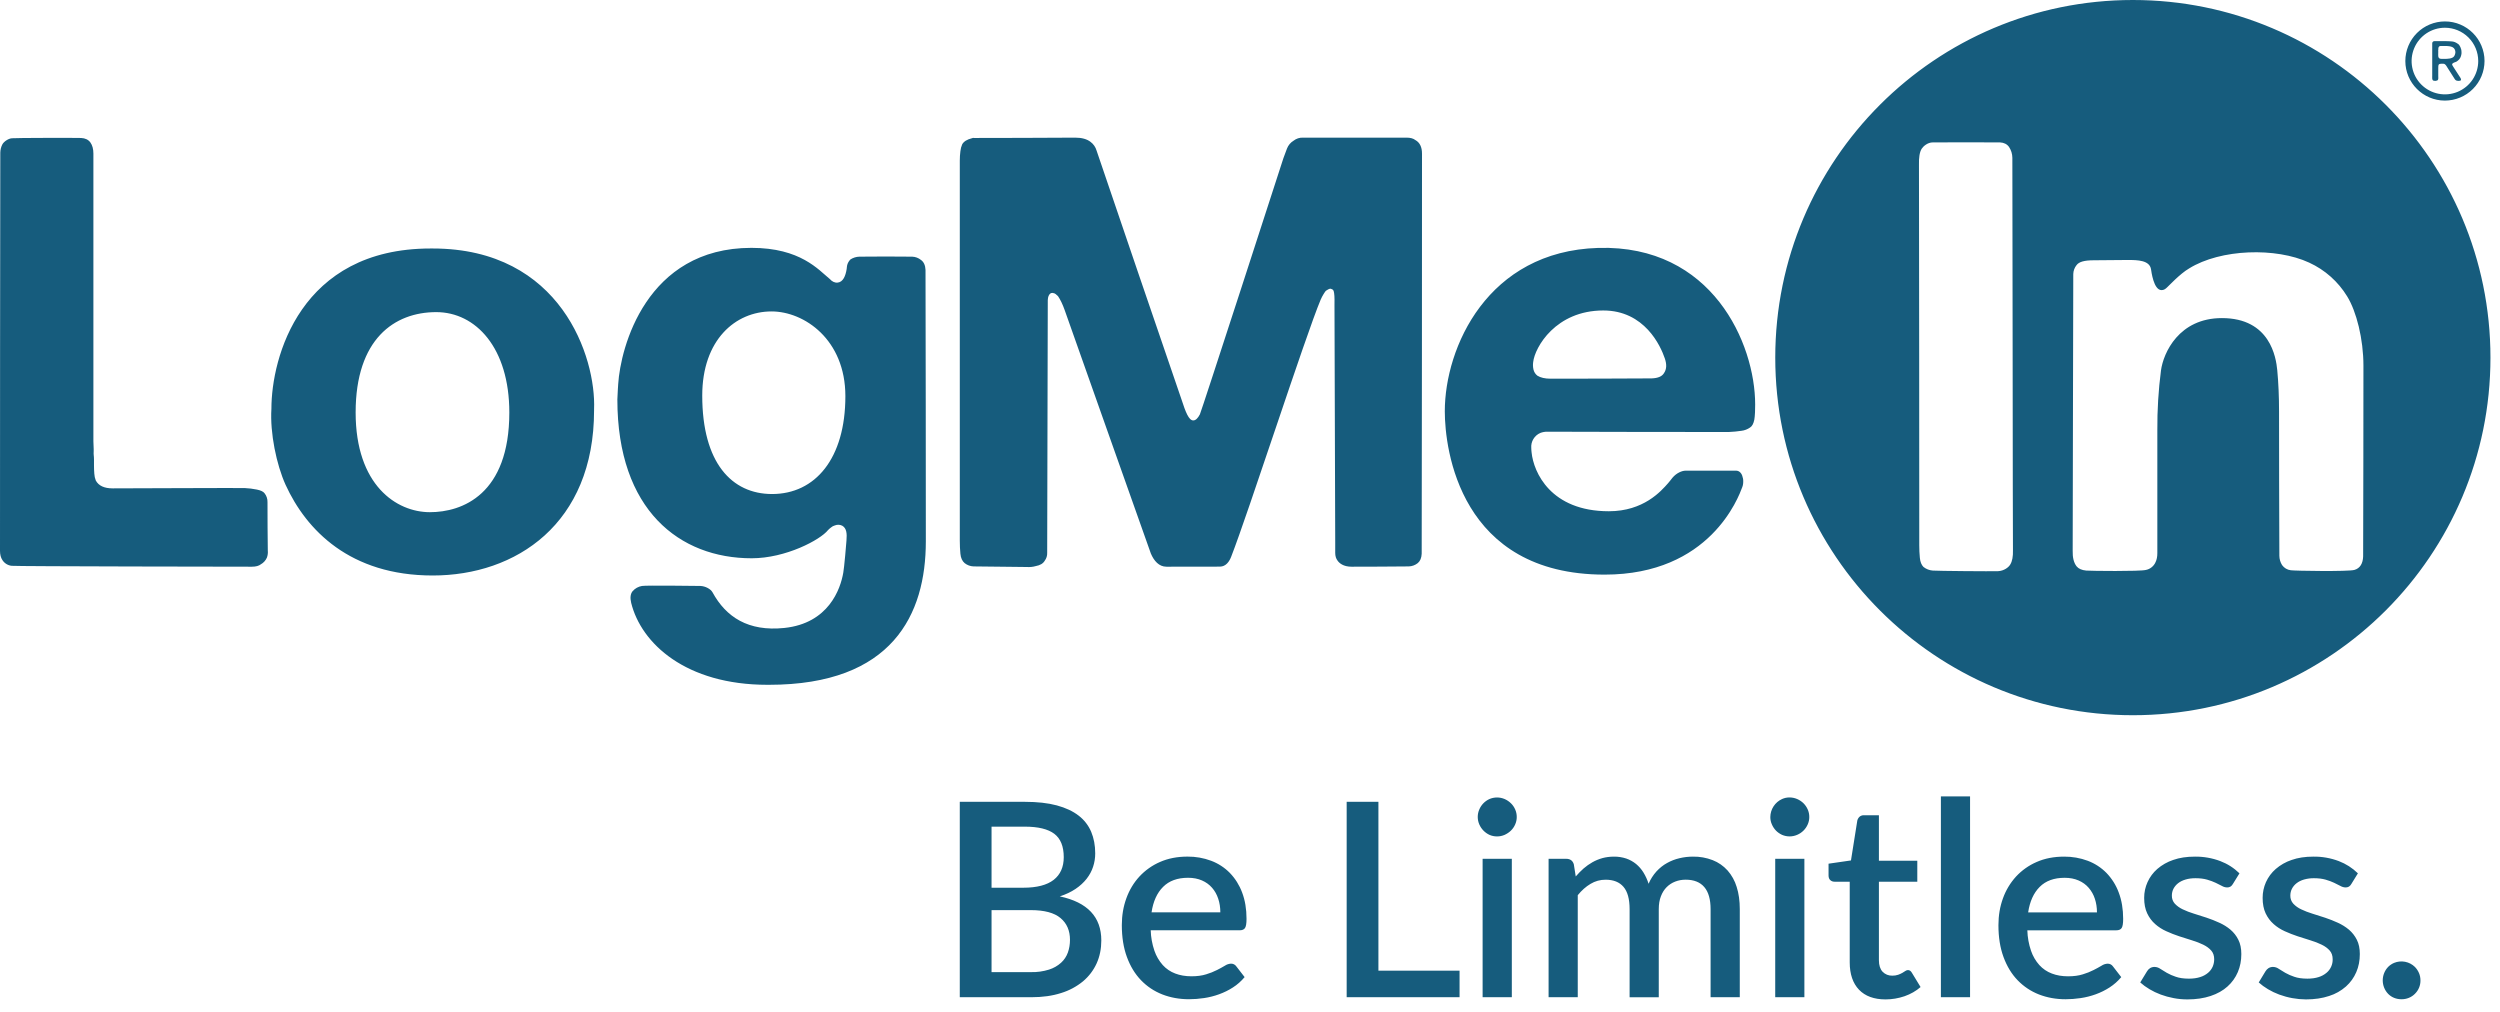
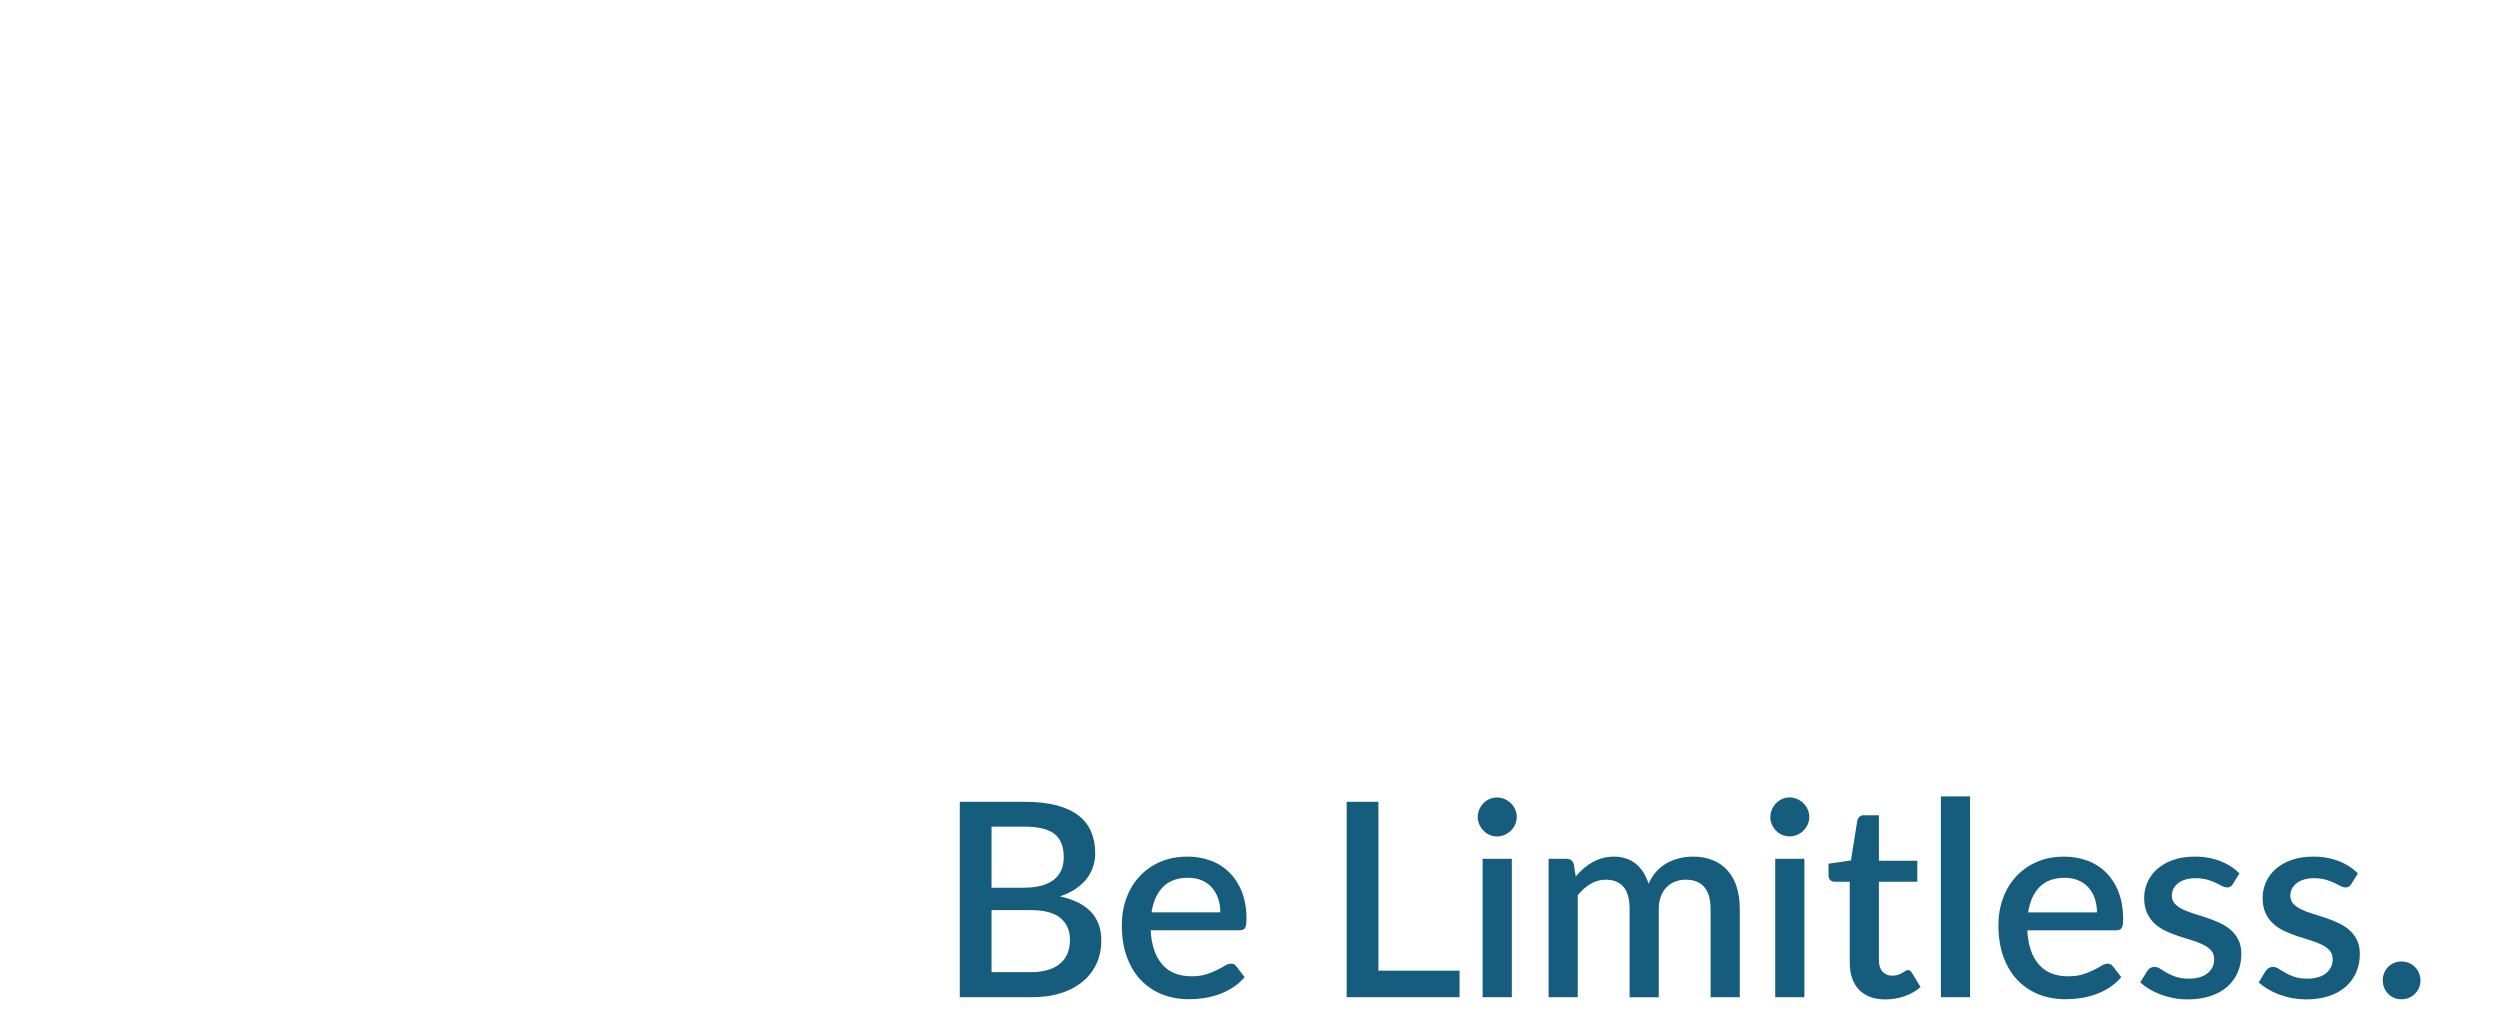
<svg xmlns="http://www.w3.org/2000/svg" width="126" height="51" viewBox="0 0 126 51" fill="none">
-   <path d="M13.33 24.856C13.269 24.776 13.143 24.715 12.95 24.675C12.745 24.633 12.537 24.607 12.328 24.598C12.105 24.588 6.104 24.614 5.678 24.614C5.254 24.614 4.971 24.482 4.828 24.218C4.784 24.107 4.759 23.989 4.753 23.87C4.742 23.734 4.737 23.597 4.737 23.46V23.155C4.737 22.97 4.71 22.919 4.721 22.765C4.73 22.615 4.707 22.407 4.707 22.245V7.743C4.707 7.51 4.657 7.323 4.556 7.181C4.454 7.039 4.296 6.964 4.085 6.954C3.872 6.943 0.749 6.948 0.608 6.968C0.427 6.977 0.202 7.131 0.122 7.271C0.053 7.403 0.017 7.549 0.015 7.697C0.005 7.88 0 27.564 0 27.757C0 27.951 0.04 28.106 0.122 28.229C0.173 28.309 0.242 28.377 0.324 28.427C0.405 28.477 0.497 28.508 0.592 28.517C0.804 28.547 12.489 28.562 12.692 28.562C12.894 28.562 13.046 28.521 13.148 28.44C13.283 28.365 13.389 28.247 13.451 28.106C13.494 27.99 13.51 27.865 13.497 27.742C13.486 27.601 13.482 25.494 13.482 25.312C13.488 25.147 13.434 24.985 13.33 24.856V24.856ZM21.667 25.814C19.976 25.814 17.924 24.45 17.924 20.789C17.924 17.083 19.882 15.731 21.986 15.731C23.978 15.731 25.67 17.53 25.67 20.789C25.67 24.921 23.295 25.814 21.667 25.814V25.814ZM21.809 12.524H21.7C15.126 12.524 13.679 18.024 13.679 20.603V20.605C13.603 21.821 13.933 23.417 14.392 24.432C15.44 26.722 17.644 29.005 21.808 29.005C26.001 29.005 29.941 26.404 29.941 20.682V20.636C30.049 18.024 28.284 12.524 21.808 12.524H21.809ZM38.913 24.899C36.877 24.899 35.393 23.321 35.393 19.937C35.393 17.13 37.063 15.696 38.887 15.696C40.525 15.696 42.607 17.106 42.607 19.966C42.607 23.109 41.09 24.899 38.913 24.899V24.899ZM46.419 13.103C46.294 13.001 46.139 12.943 45.978 12.936C45.807 12.926 43.477 12.926 43.306 12.936C43.15 12.942 42.998 12.989 42.866 13.073C42.785 13.152 42.727 13.252 42.698 13.361C42.68 13.427 42.686 13.468 42.672 13.558C42.615 13.918 42.488 14.211 42.222 14.243C42.075 14.261 41.932 14.19 41.826 14.066C41.254 13.601 40.345 12.492 37.874 12.492C32.556 12.492 31.271 17.535 31.157 19.359C31.157 19.359 31.123 19.865 31.115 20.128C31.115 25.722 34.263 28.137 37.884 28.137C39.607 28.137 41.348 27.205 41.732 26.717C41.78 26.667 41.829 26.625 41.88 26.587C41.938 26.535 42.008 26.498 42.084 26.479C42.143 26.456 42.207 26.445 42.27 26.448C42.334 26.452 42.396 26.468 42.452 26.498C42.662 26.622 42.695 26.872 42.662 27.245C42.665 27.28 42.541 28.683 42.501 28.865C42.359 29.693 41.759 31.415 39.531 31.649C37.71 31.839 36.591 31.099 35.91 29.852C35.819 29.684 35.549 29.542 35.303 29.532C35.201 29.532 32.559 29.494 32.357 29.532C32.175 29.562 32.009 29.654 31.887 29.792C31.775 29.924 31.749 30.122 31.811 30.384C32.316 32.434 34.57 34.514 38.675 34.514H38.755C44.985 34.514 46.662 30.964 46.662 27.286C46.662 27.286 46.656 13.836 46.646 13.604C46.636 13.372 46.56 13.204 46.419 13.103V13.103ZM83.861 18.812C83.76 18.975 83.554 19.061 83.24 19.071C82.925 19.081 78.435 19.086 78.152 19.086C77.869 19.086 77.646 19.036 77.484 18.934C77.386 18.858 77.317 18.75 77.288 18.629C77.259 18.504 77.254 18.376 77.272 18.249C77.354 17.504 78.409 15.648 80.805 15.648C82.889 15.648 83.695 17.437 83.908 18.068C84.008 18.365 84.003 18.608 83.861 18.812ZM80.551 12.495C74.971 12.658 72.818 17.512 72.818 20.731C72.818 22.64 73.577 28.961 80.873 28.961C86.189 28.961 87.621 25.059 87.811 24.551C87.851 24.451 87.866 24.329 87.857 24.188C87.853 24.139 87.843 24.091 87.827 24.045C87.791 23.859 87.662 23.722 87.506 23.722H84.95C84.777 23.722 84.497 23.834 84.29 24.081C84.227 24.161 84.143 24.273 84.073 24.351C83.716 24.757 82.835 25.767 81.087 25.767C78.149 25.767 77.292 23.797 77.192 22.803C77.184 22.725 77.176 22.65 77.176 22.579C77.163 22.42 77.2 22.261 77.283 22.125C77.366 21.988 77.489 21.881 77.636 21.819C77.748 21.777 77.867 21.756 77.986 21.758C78.118 21.758 86.894 21.783 87.128 21.773C87.358 21.763 87.572 21.743 87.765 21.713C87.923 21.695 88.075 21.637 88.205 21.545C88.305 21.484 88.377 21.353 88.418 21.15C88.448 20.997 88.466 20.575 88.46 20.385C88.46 17.318 86.297 12.327 80.552 12.495H80.551ZM122.885 2.544C122.883 2.525 122.886 2.506 122.892 2.488V2.437C122.896 2.425 122.898 2.413 122.9 2.4C122.901 2.388 122.905 2.377 122.912 2.368C122.922 2.346 122.945 2.331 122.975 2.322L122.997 2.32C123.004 2.318 123.01 2.317 123.017 2.317H123.24C123.316 2.317 123.384 2.322 123.447 2.331C123.505 2.338 123.561 2.355 123.613 2.381C123.661 2.406 123.7 2.447 123.722 2.497C123.736 2.528 123.745 2.562 123.749 2.596C123.755 2.636 123.751 2.676 123.739 2.714C123.731 2.759 123.712 2.801 123.685 2.838C123.662 2.869 123.632 2.893 123.597 2.908C123.557 2.926 123.516 2.94 123.473 2.948C123.424 2.958 123.373 2.964 123.323 2.965L123.163 2.967L123.019 2.965C122.972 2.963 122.937 2.947 122.915 2.915C122.894 2.889 122.884 2.842 122.885 2.775L122.888 2.603C122.888 2.583 122.887 2.563 122.885 2.543V2.544ZM122.584 3.966C122.59 3.981 122.595 3.997 122.597 4.013C122.598 4.02 122.601 4.027 122.606 4.034C122.61 4.04 122.616 4.045 122.622 4.049C122.639 4.063 122.66 4.071 122.682 4.073C122.708 4.076 122.735 4.076 122.761 4.075C122.785 4.073 122.809 4.067 122.831 4.057C122.855 4.046 122.869 4.032 122.874 4.017C122.886 3.991 122.892 3.962 122.891 3.933C122.888 3.899 122.888 3.866 122.888 3.833V3.46C122.888 3.42 122.888 3.38 122.891 3.344C122.891 3.308 122.9 3.277 122.915 3.252C122.927 3.237 122.943 3.228 122.962 3.225C122.984 3.221 123.005 3.216 123.026 3.211H123.068C123.095 3.211 123.122 3.211 123.148 3.213C123.172 3.214 123.195 3.221 123.215 3.233C123.251 3.258 123.281 3.291 123.302 3.329C123.324 3.367 123.347 3.404 123.372 3.441L123.662 3.897C123.68 3.922 123.698 3.95 123.715 3.98C123.73 4.009 123.753 4.033 123.782 4.049C123.794 4.059 123.807 4.063 123.821 4.063C123.834 4.063 123.849 4.066 123.864 4.073C123.891 4.079 123.92 4.079 123.947 4.073C123.959 4.07 123.972 4.069 123.985 4.068C123.996 4.067 124.006 4.064 124.015 4.058C124.038 4.037 124.043 4.01 124.031 3.976C124.022 3.952 124.01 3.928 123.996 3.906L123.953 3.842L123.676 3.414C123.664 3.394 123.652 3.375 123.639 3.356C123.625 3.337 123.612 3.316 123.602 3.294L123.592 3.271C123.589 3.262 123.588 3.252 123.588 3.243C123.59 3.232 123.593 3.222 123.599 3.213C123.605 3.204 123.612 3.196 123.621 3.19C123.639 3.176 123.659 3.164 123.68 3.155C123.702 3.146 123.724 3.138 123.747 3.131C123.768 3.124 123.789 3.115 123.809 3.105C123.859 3.073 123.905 3.034 123.945 2.99C123.986 2.942 124.016 2.885 124.034 2.824C124.043 2.791 124.051 2.758 124.056 2.724C124.063 2.689 124.064 2.652 124.058 2.617V2.575L124.045 2.493C124.025 2.412 123.991 2.335 123.943 2.267C123.918 2.236 123.886 2.211 123.851 2.192C123.767 2.131 123.668 2.095 123.565 2.087C123.439 2.077 123.313 2.072 123.187 2.073H122.699C122.693 2.073 122.687 2.074 122.681 2.076L122.663 2.078C122.638 2.085 122.616 2.101 122.602 2.123C122.589 2.142 122.583 2.165 122.584 2.188V3.815L122.582 3.881C122.58 3.9 122.581 3.919 122.584 3.938V3.966V3.966ZM123.224 1.398C123.669 1.398 124.095 1.575 124.41 1.889C124.725 2.204 124.902 2.63 124.903 3.075C124.903 3.407 124.805 3.732 124.621 4.008C124.437 4.285 124.175 4.5 123.868 4.628C123.561 4.755 123.224 4.789 122.898 4.724C122.572 4.659 122.272 4.5 122.037 4.265C121.802 4.03 121.642 3.731 121.577 3.405C121.512 3.08 121.546 2.742 121.673 2.435C121.8 2.128 122.015 1.866 122.291 1.681C122.567 1.497 122.892 1.398 123.224 1.398V1.398ZM123.224 5.07C123.753 5.069 124.26 4.859 124.634 4.485C125.009 4.111 125.219 3.604 125.22 3.075C125.22 1.975 124.325 1.08 123.224 1.08C122.695 1.081 122.188 1.291 121.814 1.665C121.44 2.039 121.23 2.546 121.229 3.075C121.229 4.175 122.125 5.07 123.224 5.07ZM119.102 28.044C119.09 28.398 118.95 28.641 118.662 28.724C118.351 28.814 115.649 28.772 115.457 28.741C115.37 28.731 115.285 28.703 115.209 28.658C115.134 28.613 115.068 28.553 115.017 28.481C114.929 28.34 114.881 28.177 114.88 28.011C114.87 27.82 114.864 20.739 114.864 20.739C114.864 19.989 114.834 19.295 114.774 18.658C114.713 18.02 114.418 16.032 111.983 16.032C109.82 16.032 109.033 17.782 108.913 18.672C108.784 19.669 108.723 20.674 108.73 21.679V27.877C108.73 28.057 108.7 28.21 108.64 28.332C108.597 28.432 108.53 28.52 108.445 28.588C108.36 28.657 108.26 28.704 108.153 28.725C107.843 28.803 105.369 28.777 105.146 28.757C104.923 28.736 104.762 28.667 104.661 28.544C104.518 28.362 104.454 28.099 104.463 27.753C104.472 27.411 104.483 13.996 104.493 13.813C104.497 13.647 104.556 13.487 104.661 13.359C104.783 13.196 105.049 13.118 105.525 13.118L107.251 13.103C107.736 13.103 108.336 13.117 108.411 13.567C108.43 13.682 108.541 14.614 108.937 14.622C109.057 14.624 109.139 14.567 109.236 14.469C109.283 14.435 109.863 13.801 110.332 13.529C111.916 12.543 114.714 12.459 116.384 13.237C117.177 13.601 117.843 14.193 118.297 14.937C118.766 15.697 119.117 17.089 119.117 18.431C119.117 18.735 119.111 27.689 119.102 28.044V28.044ZM101.315 28.454C101.235 28.594 101 28.773 100.705 28.787C100.413 28.8 97.607 28.777 97.413 28.757C97.242 28.745 97.078 28.681 96.943 28.574C96.842 28.472 96.781 28.321 96.761 28.119C96.74 27.907 96.731 27.694 96.731 27.481C96.731 27.481 96.726 8.701 96.716 8.317C96.705 7.933 96.751 7.657 96.853 7.497C96.932 7.375 97.148 7.177 97.413 7.177C97.465 7.177 100.597 7.167 100.8 7.177C101.002 7.187 101.154 7.264 101.255 7.406C101.363 7.568 101.421 7.758 101.423 7.952C101.432 8.176 101.442 27.4 101.453 27.724C101.463 28.047 101.417 28.292 101.315 28.454V28.454ZM107.497 0C97.542 0 89.473 8.07 89.473 18.024C89.473 27.977 97.542 36.047 107.497 36.047C117.45 36.047 125.519 27.977 125.519 18.024C125.519 8.07 117.449 0 107.497 0V0ZM70.894 6.937H65.67C65.499 6.93 65.332 6.985 65.198 7.09C65.046 7.181 64.929 7.32 64.865 7.485L64.684 7.971C64.581 8.295 60.521 20.826 60.474 20.884C60.373 21.08 60.259 21.19 60.14 21.19C59.915 21.19 59.753 20.766 59.549 20.137C59.432 19.82 55.328 7.784 55.268 7.591C55.218 7.415 55.111 7.26 54.964 7.151C54.782 7.01 54.524 6.937 54.19 6.937C53.855 6.937 49.143 6.964 49.103 6.954C49.062 6.943 49.019 6.948 48.982 6.968C48.738 7.028 48.576 7.131 48.496 7.271C48.447 7.382 48.416 7.5 48.404 7.621C48.384 7.773 48.374 7.93 48.374 8.091V27.257C48.374 27.479 48.384 27.697 48.404 27.907C48.424 28.123 48.496 28.277 48.617 28.38C48.746 28.484 48.906 28.543 49.072 28.547C49.254 28.557 51.582 28.567 51.745 28.577C51.905 28.587 52.058 28.573 52.201 28.531C52.424 28.491 52.575 28.4 52.656 28.258C52.741 28.145 52.784 28.005 52.778 27.864L52.808 15.126C52.808 14.985 52.877 14.741 53.053 14.764C53.126 14.774 53.162 14.789 53.203 14.819C53.243 14.849 53.283 14.885 53.323 14.925C53.446 15.107 53.557 15.34 53.658 15.624C53.677 15.664 57.947 27.764 58.003 27.897C58.16 28.267 58.411 28.562 58.79 28.562L61.48 28.558C61.792 28.558 61.963 28.288 62.049 28.065C62.904 25.879 65.794 16.929 66.564 15.097C66.64 14.917 66.792 14.682 66.824 14.657C66.864 14.627 67.008 14.533 67.069 14.553C67.189 14.593 67.212 14.606 67.239 14.77C67.266 14.93 67.261 15.252 67.258 15.399C67.256 15.586 67.295 27.348 67.295 27.348V27.864C67.295 28.024 67.335 28.157 67.415 28.258C67.498 28.38 67.705 28.562 68.114 28.562C68.114 28.562 70.818 28.557 71 28.547C71.166 28.543 71.326 28.484 71.456 28.38C71.578 28.278 71.643 28.123 71.653 27.908C71.663 27.697 71.669 8.077 71.669 7.743C71.669 7.409 71.556 7.181 71.334 7.059C71.232 6.979 71.086 6.937 70.894 6.937V6.937Z" fill="#165C7D" />
  <path d="M121.916 49.04C121.867 48.926 121.798 48.822 121.711 48.733C121.575 48.6 121.403 48.51 121.217 48.474C121.03 48.438 120.837 48.457 120.661 48.53C120.549 48.578 120.447 48.647 120.361 48.733C120.187 48.916 120.09 49.159 120.09 49.411C120.09 49.664 120.187 49.906 120.361 50.089C120.446 50.176 120.548 50.245 120.661 50.291C120.777 50.338 120.901 50.362 121.034 50.362C121.161 50.363 121.288 50.34 121.406 50.292C121.52 50.246 121.624 50.177 121.711 50.089C121.801 50.001 121.873 49.896 121.921 49.779C121.969 49.663 121.993 49.538 121.991 49.412C121.992 49.284 121.966 49.157 121.916 49.039V49.04ZM118.387 46.856C118.217 46.714 118.029 46.597 117.827 46.506C117.617 46.41 117.402 46.325 117.183 46.252C116.97 46.181 116.756 46.112 116.541 46.047C116.349 45.99 116.162 45.917 115.981 45.831C115.831 45.763 115.696 45.666 115.583 45.547C115.482 45.435 115.428 45.288 115.433 45.137C115.433 45.015 115.46 44.897 115.514 44.792C115.571 44.683 115.652 44.587 115.75 44.512C115.853 44.432 115.978 44.37 116.127 44.327C116.288 44.282 116.455 44.26 116.622 44.262C116.845 44.262 117.042 44.286 117.207 44.333C117.373 44.381 117.519 44.435 117.642 44.494C117.765 44.554 117.872 44.606 117.963 44.655C118.04 44.699 118.126 44.724 118.215 44.727C118.275 44.729 118.335 44.715 118.387 44.685C118.439 44.651 118.481 44.604 118.51 44.549L118.838 44.016C118.563 43.746 118.234 43.536 117.874 43.399C117.466 43.245 117.032 43.168 116.595 43.174C116.18 43.174 115.815 43.229 115.497 43.342C115.203 43.44 114.931 43.595 114.697 43.797C114.487 43.98 114.319 44.206 114.204 44.46C114.093 44.71 114.036 44.981 114.037 45.254C114.037 45.559 114.087 45.817 114.187 46.03C114.288 46.242 114.421 46.422 114.588 46.57C114.754 46.718 114.943 46.84 115.155 46.935C115.368 47.031 115.583 47.116 115.802 47.188C116.02 47.262 116.236 47.331 116.448 47.393C116.66 47.458 116.85 47.531 117.015 47.613C117.182 47.694 117.315 47.793 117.416 47.907C117.516 48.02 117.566 48.167 117.566 48.345C117.57 48.475 117.544 48.604 117.49 48.722C117.437 48.84 117.358 48.945 117.258 49.028C117.142 49.126 117.007 49.199 116.862 49.244C116.702 49.296 116.513 49.324 116.294 49.324C116.029 49.324 115.808 49.292 115.631 49.229C115.473 49.178 115.321 49.111 115.176 49.029C115.064 48.965 114.955 48.898 114.847 48.827C114.764 48.768 114.666 48.735 114.564 48.733C114.484 48.731 114.404 48.752 114.335 48.793C114.272 48.834 114.219 48.889 114.18 48.954L113.84 49.515C113.976 49.638 114.132 49.752 114.307 49.856C114.483 49.961 114.672 50.052 114.875 50.127C115.306 50.285 115.761 50.367 116.22 50.37C116.658 50.37 117.047 50.311 117.386 50.198C117.7 50.1 117.99 49.937 118.237 49.719C118.465 49.515 118.639 49.272 118.757 48.995C118.877 48.717 118.935 48.415 118.935 48.085C118.935 47.802 118.885 47.561 118.785 47.365C118.688 47.171 118.553 46.998 118.388 46.856H118.387ZM112.417 46.856C112.247 46.714 112.058 46.596 111.855 46.506C111.646 46.41 111.431 46.325 111.213 46.252C111 46.181 110.785 46.112 110.57 46.047C110.378 45.99 110.191 45.917 110.01 45.831C109.861 45.762 109.726 45.666 109.612 45.547C109.511 45.435 109.457 45.288 109.462 45.137C109.462 45.015 109.489 44.897 109.543 44.792C109.601 44.683 109.681 44.588 109.779 44.512C109.882 44.432 110.009 44.37 110.156 44.327C110.304 44.283 110.469 44.262 110.651 44.262C110.874 44.262 111.071 44.286 111.236 44.333C111.402 44.381 111.547 44.435 111.671 44.494C111.794 44.554 111.901 44.606 111.992 44.655C112.069 44.7 112.156 44.724 112.245 44.727C112.305 44.73 112.364 44.715 112.416 44.685C112.468 44.651 112.511 44.604 112.539 44.549L112.869 44.016C112.593 43.746 112.264 43.536 111.903 43.399C111.495 43.245 111.061 43.169 110.625 43.174C110.209 43.174 109.843 43.229 109.526 43.342C109.232 43.44 108.96 43.595 108.726 43.797C108.518 43.979 108.352 44.203 108.238 44.454C108.124 44.705 108.065 44.978 108.066 45.254C108.066 45.559 108.117 45.817 108.217 46.03C108.317 46.242 108.45 46.422 108.617 46.57C108.783 46.718 108.972 46.84 109.185 46.935C109.397 47.031 109.612 47.116 109.831 47.188C110.049 47.262 110.265 47.331 110.477 47.393C110.689 47.458 110.879 47.531 111.045 47.613C111.211 47.694 111.345 47.793 111.445 47.907C111.545 48.02 111.595 48.167 111.595 48.345C111.596 48.473 111.57 48.6 111.52 48.718C111.467 48.838 111.388 48.944 111.288 49.028C111.172 49.126 111.037 49.2 110.891 49.244C110.731 49.296 110.542 49.324 110.323 49.324C110.058 49.324 109.838 49.292 109.66 49.229C109.502 49.178 109.35 49.111 109.205 49.029C109.094 48.965 108.984 48.897 108.876 48.827C108.793 48.768 108.695 48.736 108.593 48.733C108.513 48.731 108.433 48.752 108.364 48.793C108.301 48.834 108.248 48.889 108.21 48.954L107.868 49.515C108.005 49.638 108.161 49.752 108.336 49.856C108.512 49.961 108.701 50.052 108.904 50.127C109.107 50.202 109.321 50.261 109.547 50.304C109.773 50.348 110.007 50.37 110.248 50.37C110.686 50.37 111.075 50.311 111.414 50.198C111.754 50.085 112.038 49.925 112.266 49.719C112.491 49.519 112.668 49.272 112.786 48.995C112.904 48.717 112.963 48.415 112.963 48.085C112.963 47.802 112.913 47.561 112.813 47.365C112.717 47.17 112.582 46.997 112.416 46.856H112.417ZM102.219 45.984C102.301 45.434 102.495 45.005 102.8 44.7C103.105 44.393 103.525 44.241 104.058 44.241C104.323 44.241 104.556 44.286 104.76 44.375C104.963 44.463 105.133 44.586 105.27 44.745C105.41 44.907 105.515 45.095 105.581 45.298C105.651 45.51 105.687 45.739 105.687 45.984H102.22H102.219ZM106.165 43.995C105.899 43.725 105.577 43.516 105.222 43.383C104.841 43.241 104.438 43.171 104.032 43.174C103.516 43.174 103.054 43.264 102.647 43.444C102.253 43.614 101.899 43.865 101.607 44.18C101.318 44.498 101.095 44.869 100.95 45.273C100.797 45.693 100.721 46.144 100.721 46.629C100.721 47.233 100.806 47.77 100.977 48.234C101.148 48.701 101.385 49.09 101.689 49.405C101.991 49.718 102.357 49.962 102.762 50.12C103.176 50.281 103.624 50.362 104.106 50.362C104.353 50.362 104.606 50.343 104.866 50.304C105.126 50.265 105.378 50.202 105.626 50.112C105.871 50.023 106.103 49.909 106.323 49.767C106.544 49.624 106.742 49.449 106.911 49.247L106.494 48.708C106.464 48.663 106.423 48.627 106.375 48.603C106.327 48.579 106.274 48.567 106.22 48.569C106.113 48.575 106.009 48.61 105.92 48.67C105.79 48.747 105.657 48.82 105.522 48.888C105.347 48.977 105.164 49.05 104.976 49.106C104.766 49.173 104.517 49.206 104.229 49.206C103.929 49.206 103.656 49.16 103.413 49.066C103.172 48.976 102.956 48.83 102.783 48.639C102.596 48.429 102.453 48.184 102.363 47.917C102.25 47.586 102.188 47.239 102.178 46.888H106.658C106.79 46.888 106.881 46.85 106.932 46.771C106.982 46.694 107.007 46.542 107.007 46.313C107.007 45.816 106.932 45.373 106.784 44.983C106.649 44.614 106.438 44.278 106.165 43.995V43.995ZM97.821 50.26H99.291V40.137H97.821V50.26ZM96.16 48.892C96.115 48.894 96.071 48.909 96.034 48.935C95.984 48.97 95.933 49.002 95.88 49.032C95.821 49.066 95.75 49.098 95.668 49.128C95.573 49.16 95.474 49.175 95.374 49.173C95.283 49.177 95.192 49.161 95.107 49.127C95.022 49.093 94.945 49.041 94.882 48.975C94.759 48.842 94.697 48.649 94.697 48.398V44.438H96.632V43.38H94.697V41.088H93.944C93.865 41.084 93.787 41.11 93.725 41.16C93.669 41.211 93.629 41.277 93.609 41.35L93.289 43.366L92.159 43.53V44.125C92.159 44.229 92.189 44.308 92.249 44.36C92.309 44.414 92.379 44.438 92.46 44.438H93.226V48.502C93.226 49.095 93.382 49.554 93.694 49.882C94.007 50.207 94.454 50.37 95.032 50.37C95.36 50.37 95.68 50.315 95.989 50.21C96.299 50.101 96.569 49.947 96.797 49.747L96.359 49.028C96.309 48.938 96.242 48.892 96.16 48.892V48.892ZM90.894 40.482C90.801 40.393 90.693 40.321 90.575 40.27C90.453 40.218 90.322 40.191 90.189 40.191C90.06 40.191 89.933 40.218 89.816 40.271C89.641 40.35 89.493 40.477 89.388 40.638C89.283 40.799 89.226 40.986 89.224 41.178C89.224 41.31 89.25 41.435 89.304 41.553C89.355 41.673 89.425 41.774 89.511 41.865C89.598 41.953 89.701 42.023 89.816 42.077C89.936 42.128 90.065 42.155 90.195 42.155C90.326 42.155 90.455 42.128 90.575 42.077C90.813 41.977 91.004 41.79 91.108 41.553C91.161 41.435 91.189 41.307 91.188 41.178C91.189 41.046 91.162 40.915 91.108 40.794C91.057 40.678 90.984 40.572 90.893 40.482H90.894ZM89.47 50.26H90.941V43.283H89.471V50.26H89.47ZM87.066 43.868C86.861 43.641 86.606 43.464 86.321 43.352C86.002 43.228 85.663 43.168 85.321 43.174C85.093 43.174 84.866 43.201 84.645 43.254C84.426 43.305 84.216 43.386 84.02 43.496C83.823 43.604 83.646 43.746 83.486 43.919C83.32 44.104 83.186 44.314 83.089 44.542C83.026 44.343 82.939 44.152 82.83 43.974C82.73 43.811 82.604 43.666 82.457 43.544C82.309 43.424 82.141 43.331 81.961 43.269C81.762 43.204 81.554 43.172 81.345 43.174C81.135 43.174 80.94 43.2 80.76 43.249C80.581 43.3 80.412 43.369 80.255 43.459C80.097 43.548 79.949 43.653 79.812 43.772C79.672 43.897 79.54 44.031 79.417 44.173L79.321 43.563C79.266 43.377 79.138 43.284 78.937 43.284H78.049V50.26H79.519V45.117C79.716 44.875 79.93 44.685 80.163 44.547C80.395 44.407 80.648 44.337 80.923 44.337C81.318 44.337 81.619 44.457 81.824 44.697C82.029 44.935 82.132 45.31 82.132 45.821V50.261H83.602V45.82C83.602 45.574 83.637 45.357 83.709 45.174C83.779 44.99 83.876 44.835 83.999 44.712C84.122 44.589 84.266 44.495 84.43 44.432C84.594 44.368 84.77 44.336 84.957 44.336C85.371 44.336 85.685 44.46 85.897 44.709C86.109 44.957 86.214 45.329 86.214 45.82V50.26H87.685V45.82C87.685 45.4 87.633 45.026 87.528 44.7C87.436 44.393 87.278 44.108 87.066 43.867V43.868ZM74.724 50.26H76.196V43.283H74.724V50.26ZM76.147 40.482C76.055 40.393 75.948 40.321 75.83 40.27C75.71 40.219 75.581 40.193 75.451 40.193C75.32 40.193 75.191 40.219 75.071 40.27C74.84 40.374 74.657 40.561 74.558 40.794C74.505 40.914 74.478 41.043 74.478 41.174C74.478 41.305 74.505 41.434 74.558 41.554C74.66 41.785 74.842 41.972 75.071 42.078C75.191 42.13 75.32 42.156 75.451 42.156C75.581 42.156 75.71 42.13 75.83 42.078C75.951 42.023 76.057 41.953 76.148 41.865C76.24 41.776 76.313 41.67 76.364 41.553C76.417 41.435 76.445 41.307 76.444 41.178C76.445 41.046 76.418 40.915 76.364 40.794C76.313 40.677 76.24 40.571 76.148 40.482H76.147ZM69.472 40.412H67.872V50.26H73.562V48.92H69.472V40.41V40.412ZM58.038 45.983C58.12 45.433 58.313 45.004 58.619 44.699C58.924 44.392 59.344 44.24 59.879 44.24C60.141 44.24 60.375 44.285 60.579 44.374C60.781 44.462 60.951 44.585 61.089 44.744C61.225 44.899 61.329 45.085 61.399 45.297C61.47 45.509 61.505 45.738 61.505 45.983H58.038V45.983ZM61.983 43.994C61.717 43.724 61.395 43.515 61.04 43.382C60.66 43.24 60.256 43.169 59.85 43.173C59.335 43.173 58.872 43.263 58.465 43.443C58.071 43.613 57.717 43.864 57.425 44.179C57.14 44.489 56.921 44.853 56.769 45.272C56.616 45.692 56.54 46.143 56.54 46.628C56.54 47.232 56.625 47.769 56.796 48.233C56.967 48.7 57.204 49.089 57.508 49.404C57.811 49.718 58.168 49.957 58.581 50.119C58.994 50.28 59.442 50.361 59.925 50.361C60.171 50.361 60.425 50.342 60.685 50.303C60.945 50.264 61.197 50.201 61.443 50.111C61.689 50.022 61.923 49.908 62.141 49.766C62.361 49.626 62.556 49.452 62.729 49.246L62.312 48.707C62.282 48.663 62.241 48.626 62.193 48.602C62.145 48.578 62.092 48.566 62.038 48.568C61.931 48.574 61.827 48.609 61.738 48.669C61.608 48.746 61.476 48.819 61.341 48.887C61.165 48.976 60.982 49.049 60.793 49.105C60.584 49.172 60.336 49.205 60.048 49.205C59.748 49.205 59.475 49.159 59.231 49.065C58.99 48.975 58.775 48.829 58.602 48.638C58.416 48.428 58.273 48.182 58.182 47.916C58.069 47.584 58.006 47.238 57.996 46.887H62.476C62.608 46.887 62.699 46.849 62.749 46.77C62.799 46.693 62.825 46.541 62.825 46.312C62.825 45.815 62.751 45.372 62.603 44.982C62.467 44.614 62.256 44.277 61.983 43.994V43.994ZM53.821 48.006C53.751 48.204 53.633 48.381 53.478 48.522C53.303 48.68 53.095 48.798 52.87 48.868C52.575 48.96 52.266 49.003 51.957 48.995H49.974V45.87H51.95C52.634 45.87 53.134 46.003 53.451 46.27C53.769 46.537 53.927 46.902 53.927 47.368C53.927 47.596 53.891 47.808 53.821 48.008V48.006ZM49.974 41.663H51.65C52.324 41.663 52.821 41.784 53.138 42.024C53.455 42.267 53.613 42.659 53.613 43.202C53.613 43.699 53.444 44.079 53.107 44.344C52.769 44.607 52.259 44.741 51.574 44.741H49.974V41.663ZM53.414 45.178C53.719 45.078 53.984 44.952 54.207 44.802C54.43 44.652 54.617 44.48 54.765 44.292C54.913 44.102 55.023 43.899 55.092 43.684C55.164 43.467 55.199 43.242 55.199 43.01C55.199 42.608 55.131 42.248 54.997 41.926C54.861 41.603 54.643 41.321 54.364 41.108C54.077 40.885 53.71 40.713 53.264 40.592C52.816 40.472 52.279 40.412 51.649 40.412H48.373V50.26H51.984C52.545 50.26 53.044 50.19 53.482 50.048C53.886 49.925 54.261 49.724 54.587 49.456C54.885 49.203 55.113 48.901 55.271 48.554C55.428 48.204 55.506 47.819 55.506 47.4C55.506 46.215 54.809 45.475 53.414 45.178V45.178Z" fill="#165C7D" />
</svg>